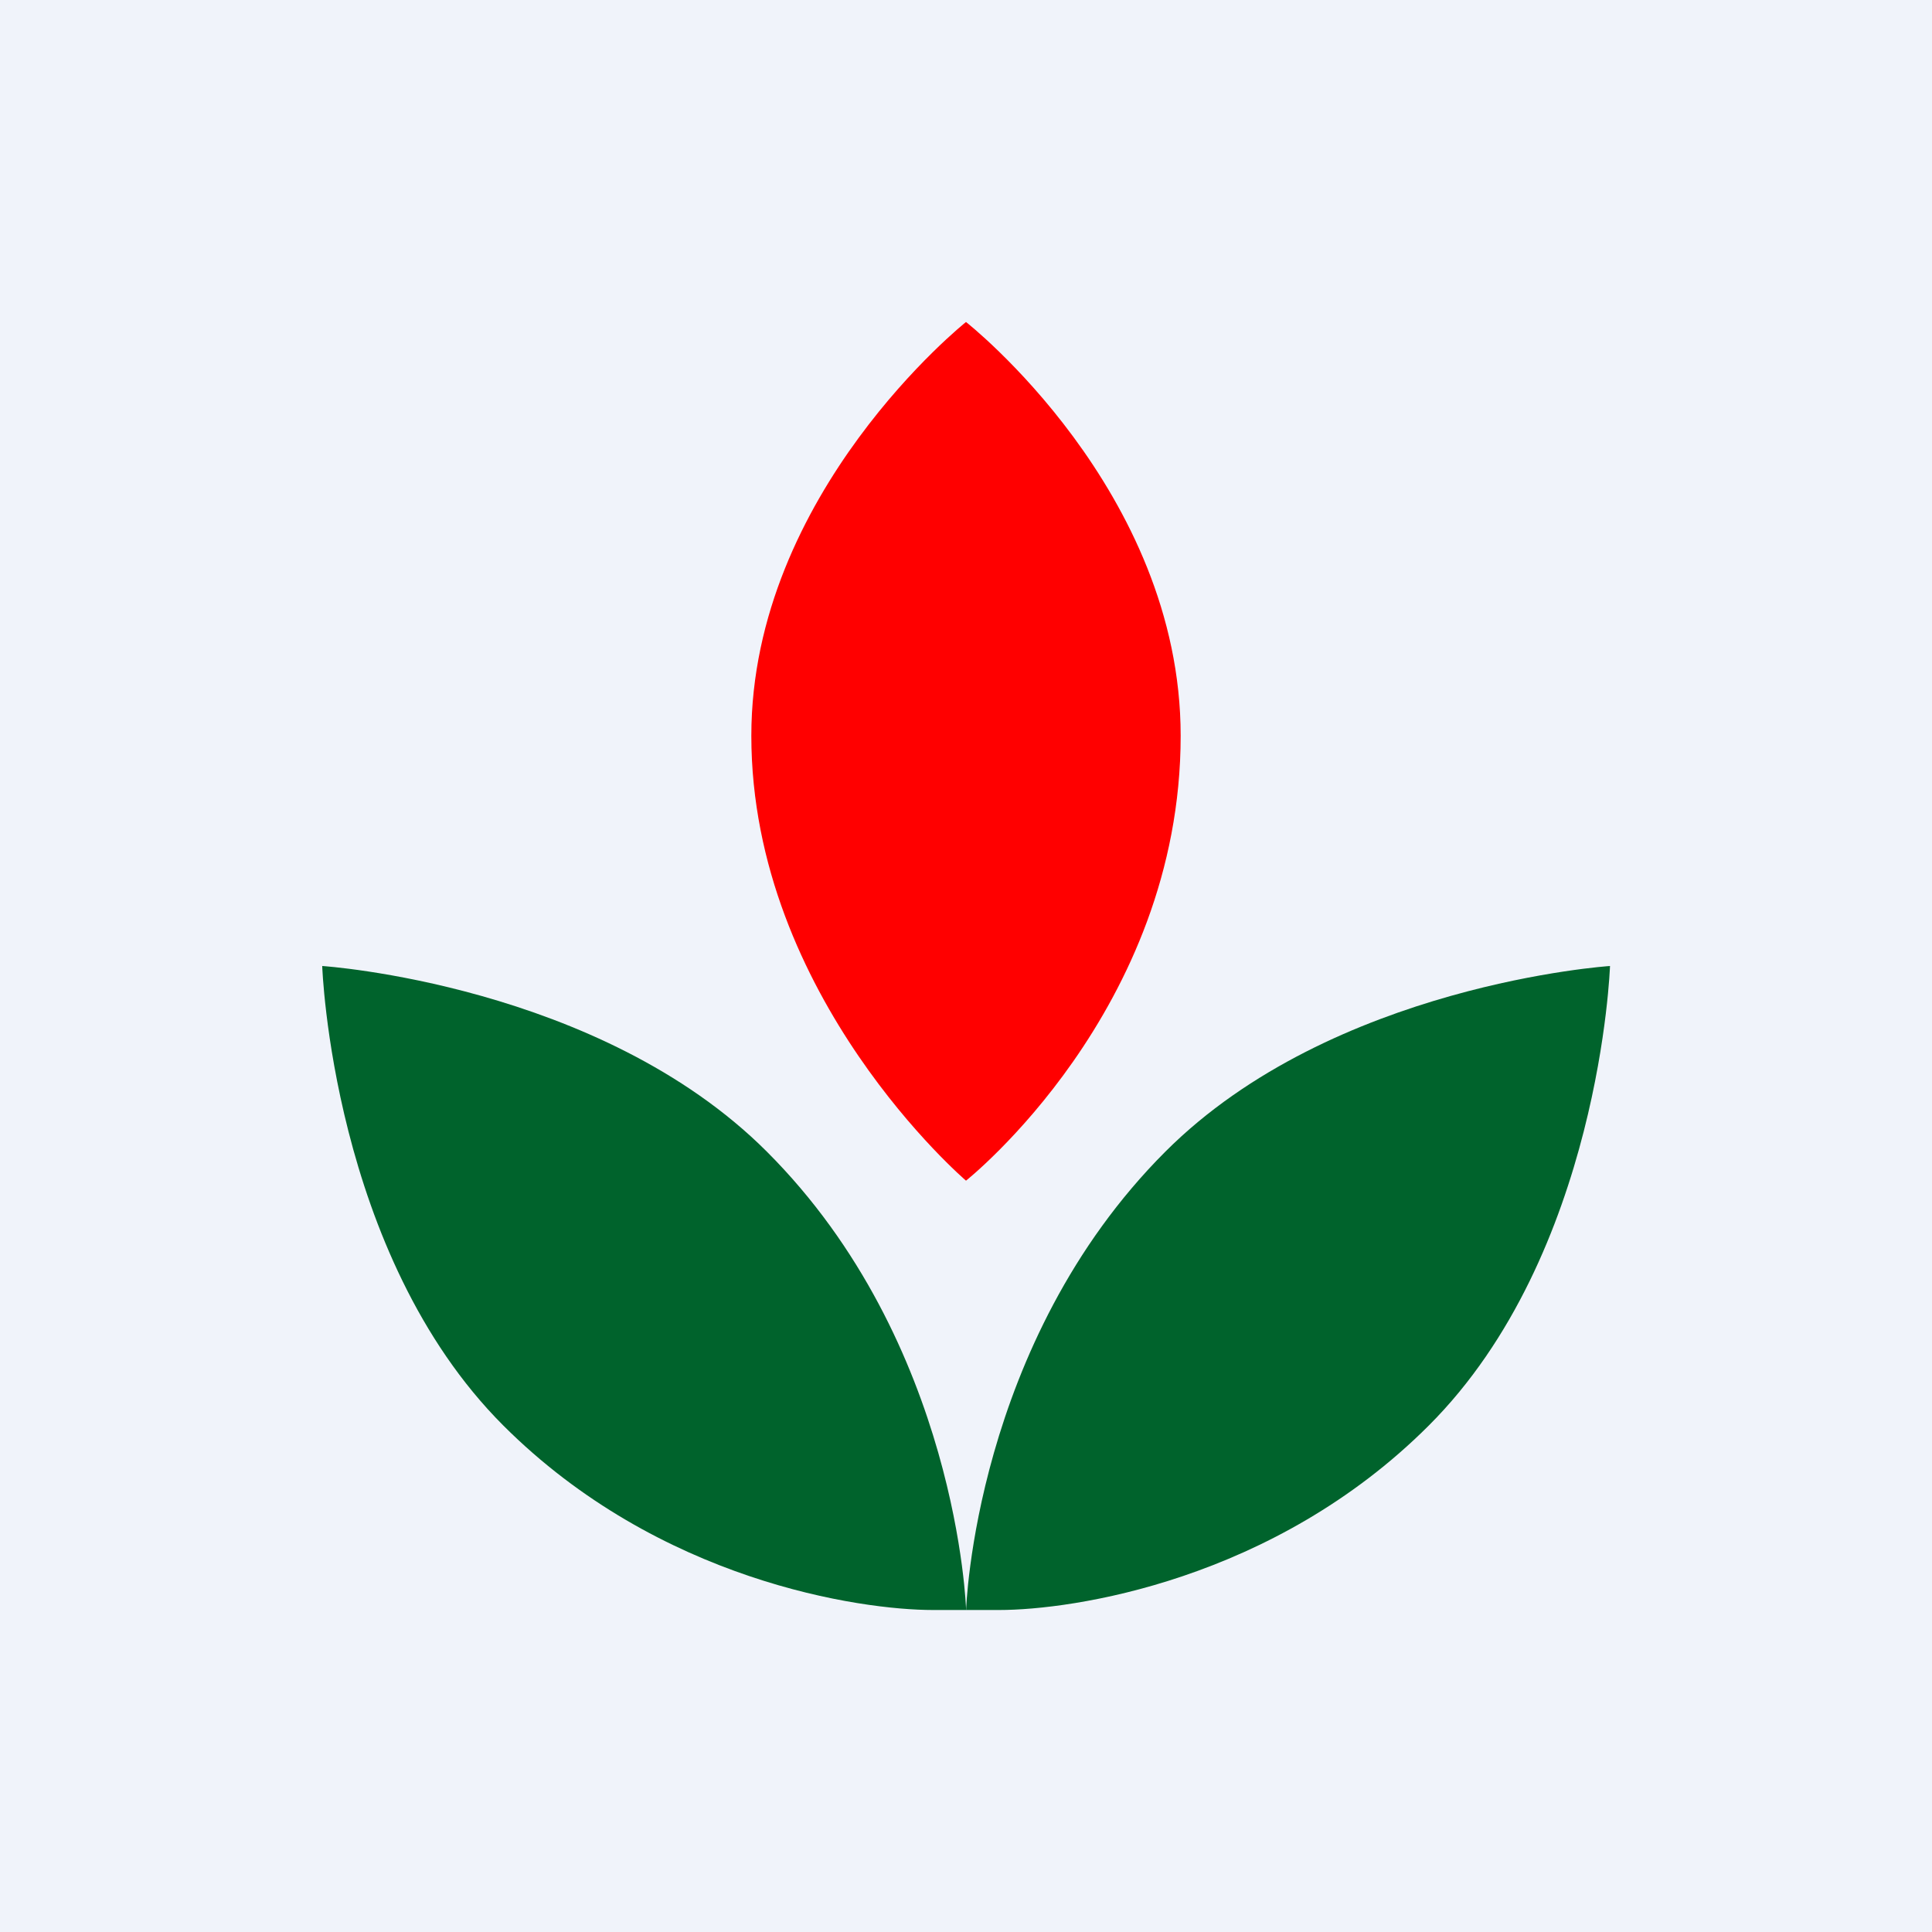
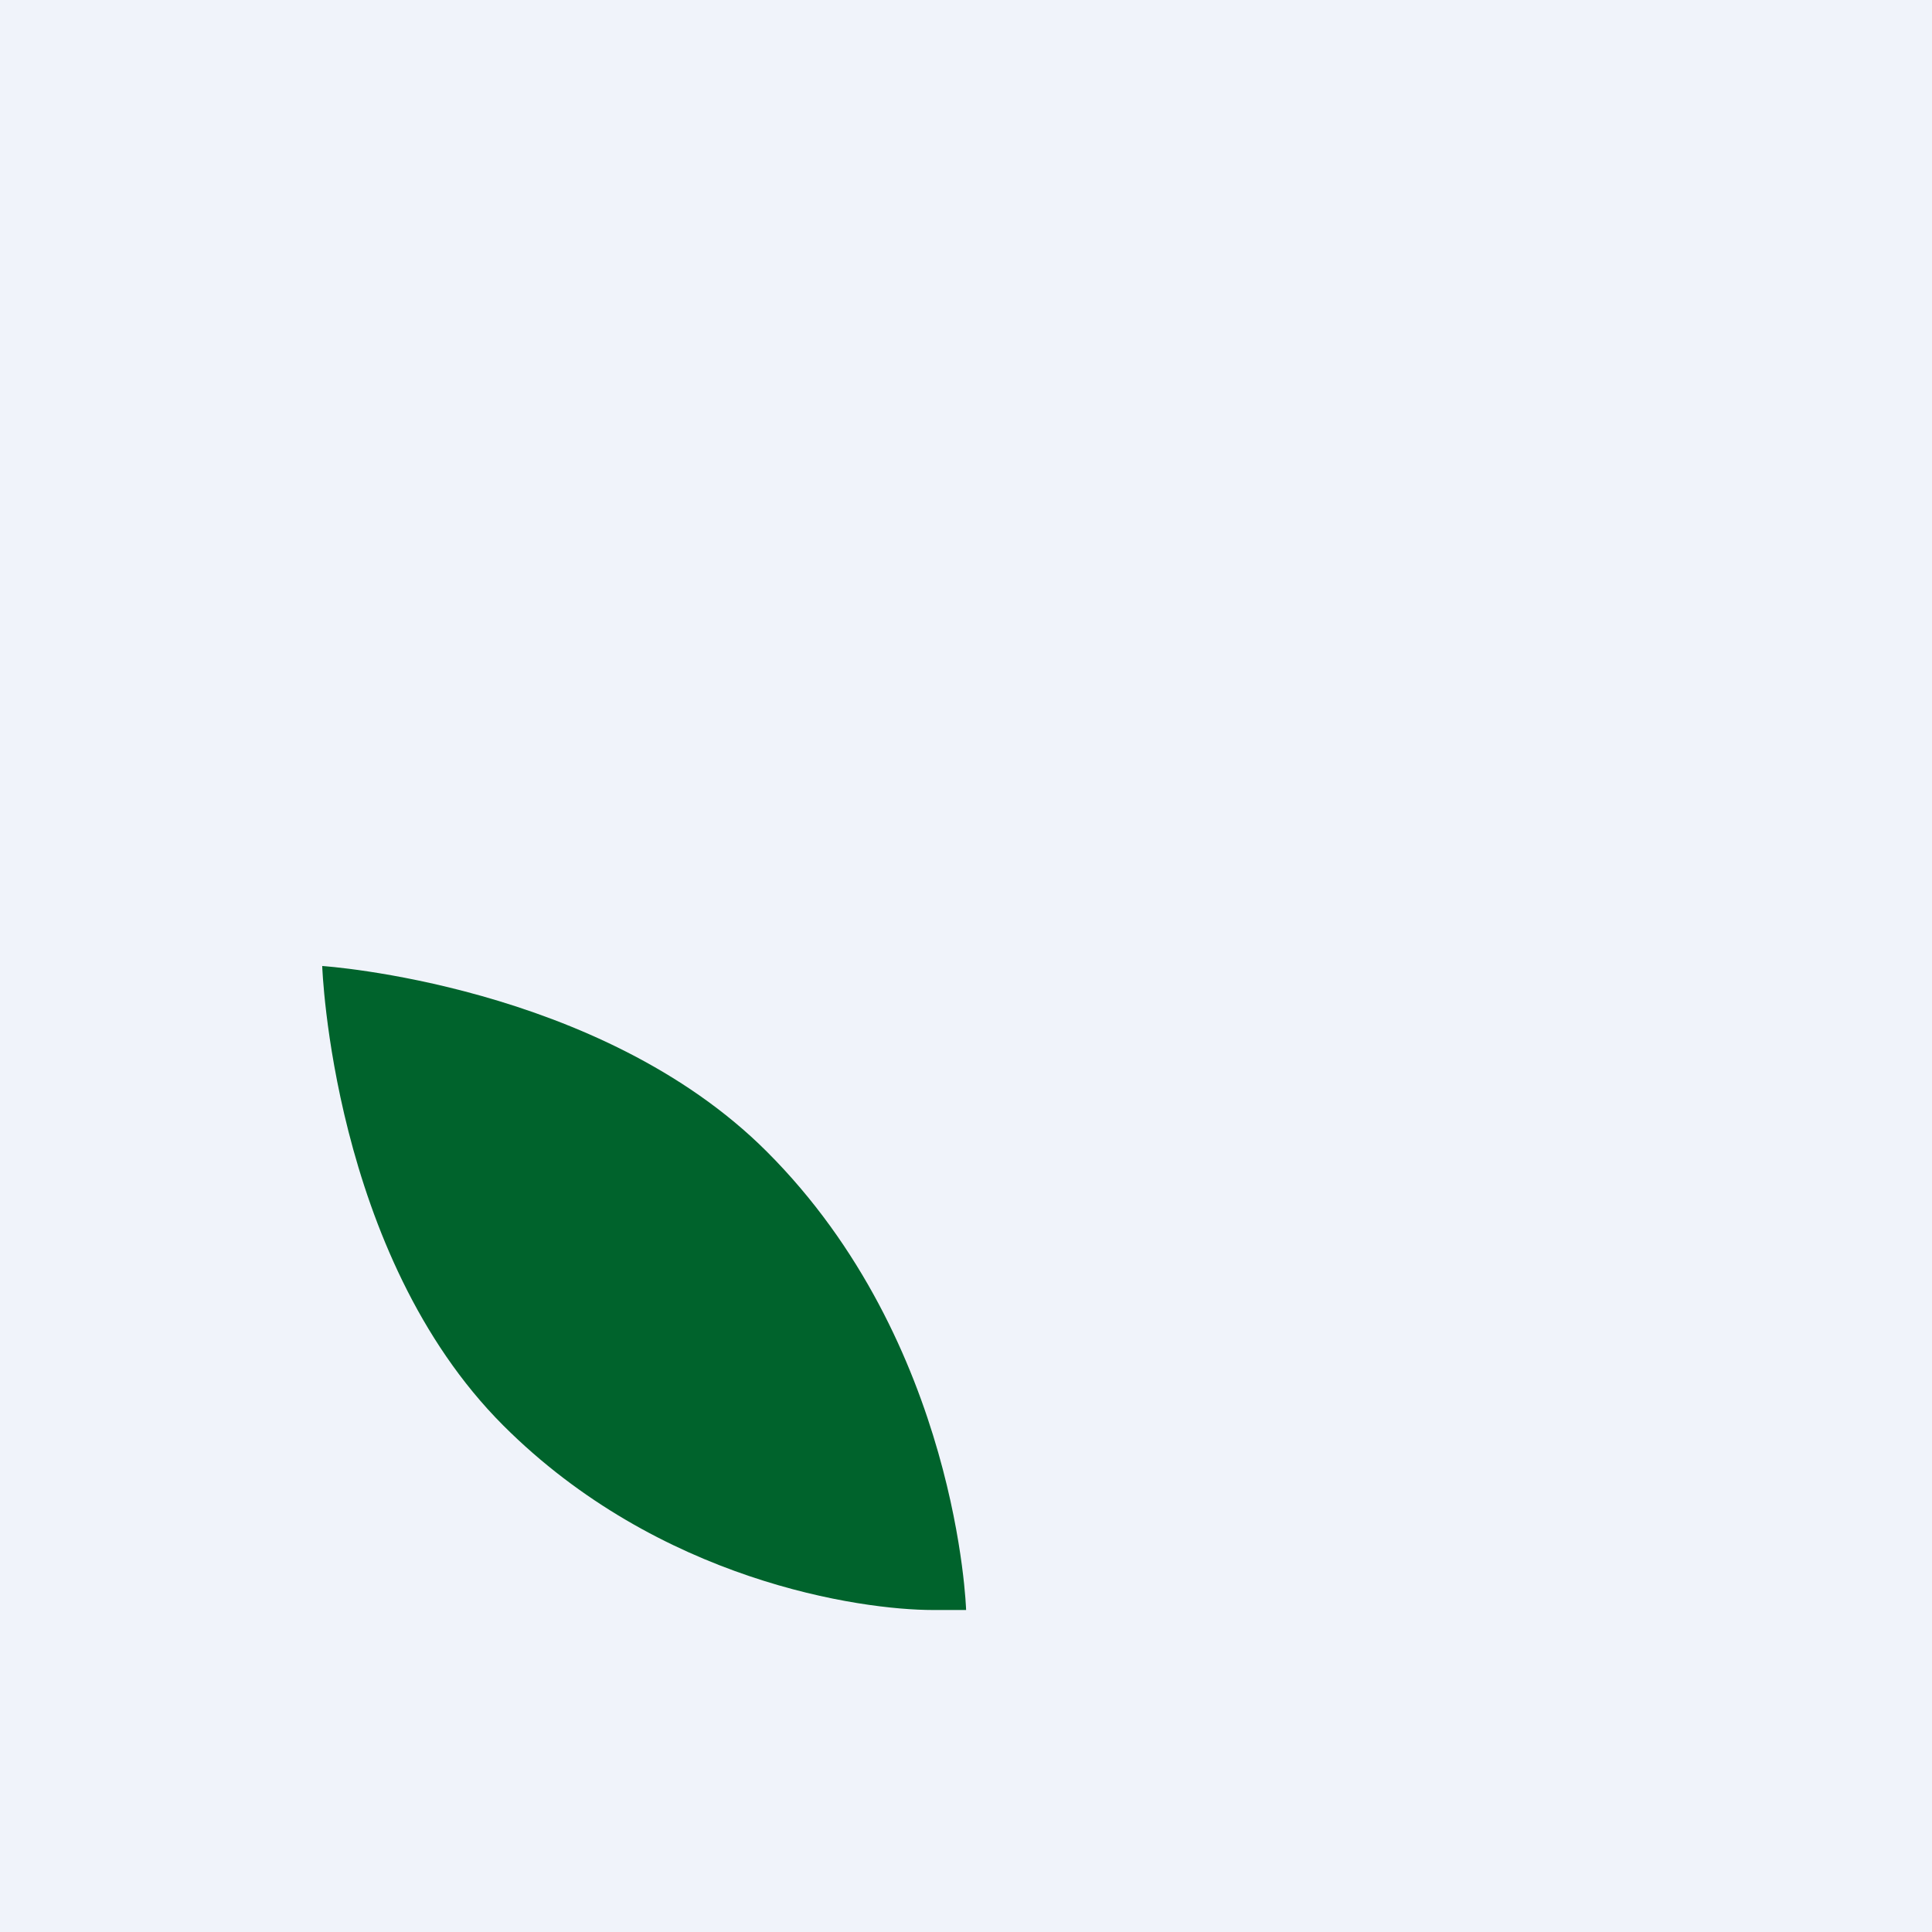
<svg xmlns="http://www.w3.org/2000/svg" width="18" height="18" viewBox="0 0 18 18" fill="none">
  <rect width="18" height="18" fill="#F0F3FA" />
-   <path d="M11 6.855C11 4.568 9 3 9 3C9 3 7 4.593 7 6.855C7 9.291 9 11 9 11C9 11 11 9.415 11 6.855Z" fill="#FF0000" />
-   <path d="M13.312 13.281C14.91 11.684 15 9 15 9C15 9 12.418 9.169 10.858 10.729C9.075 12.512 9.001 15 9.001 15L9.311 15C9.985 15 11.862 14.731 13.312 13.281Z" fill="#00632C" />
  <path d="M4.689 13.281C3.092 11.684 3.002 9 3.002 9C3.002 9 5.583 9.169 7.144 10.729C8.927 12.511 9.001 15 9.001 15L8.691 15C8.017 15 6.14 14.731 4.689 13.281Z" fill="#00632C" />
</svg>